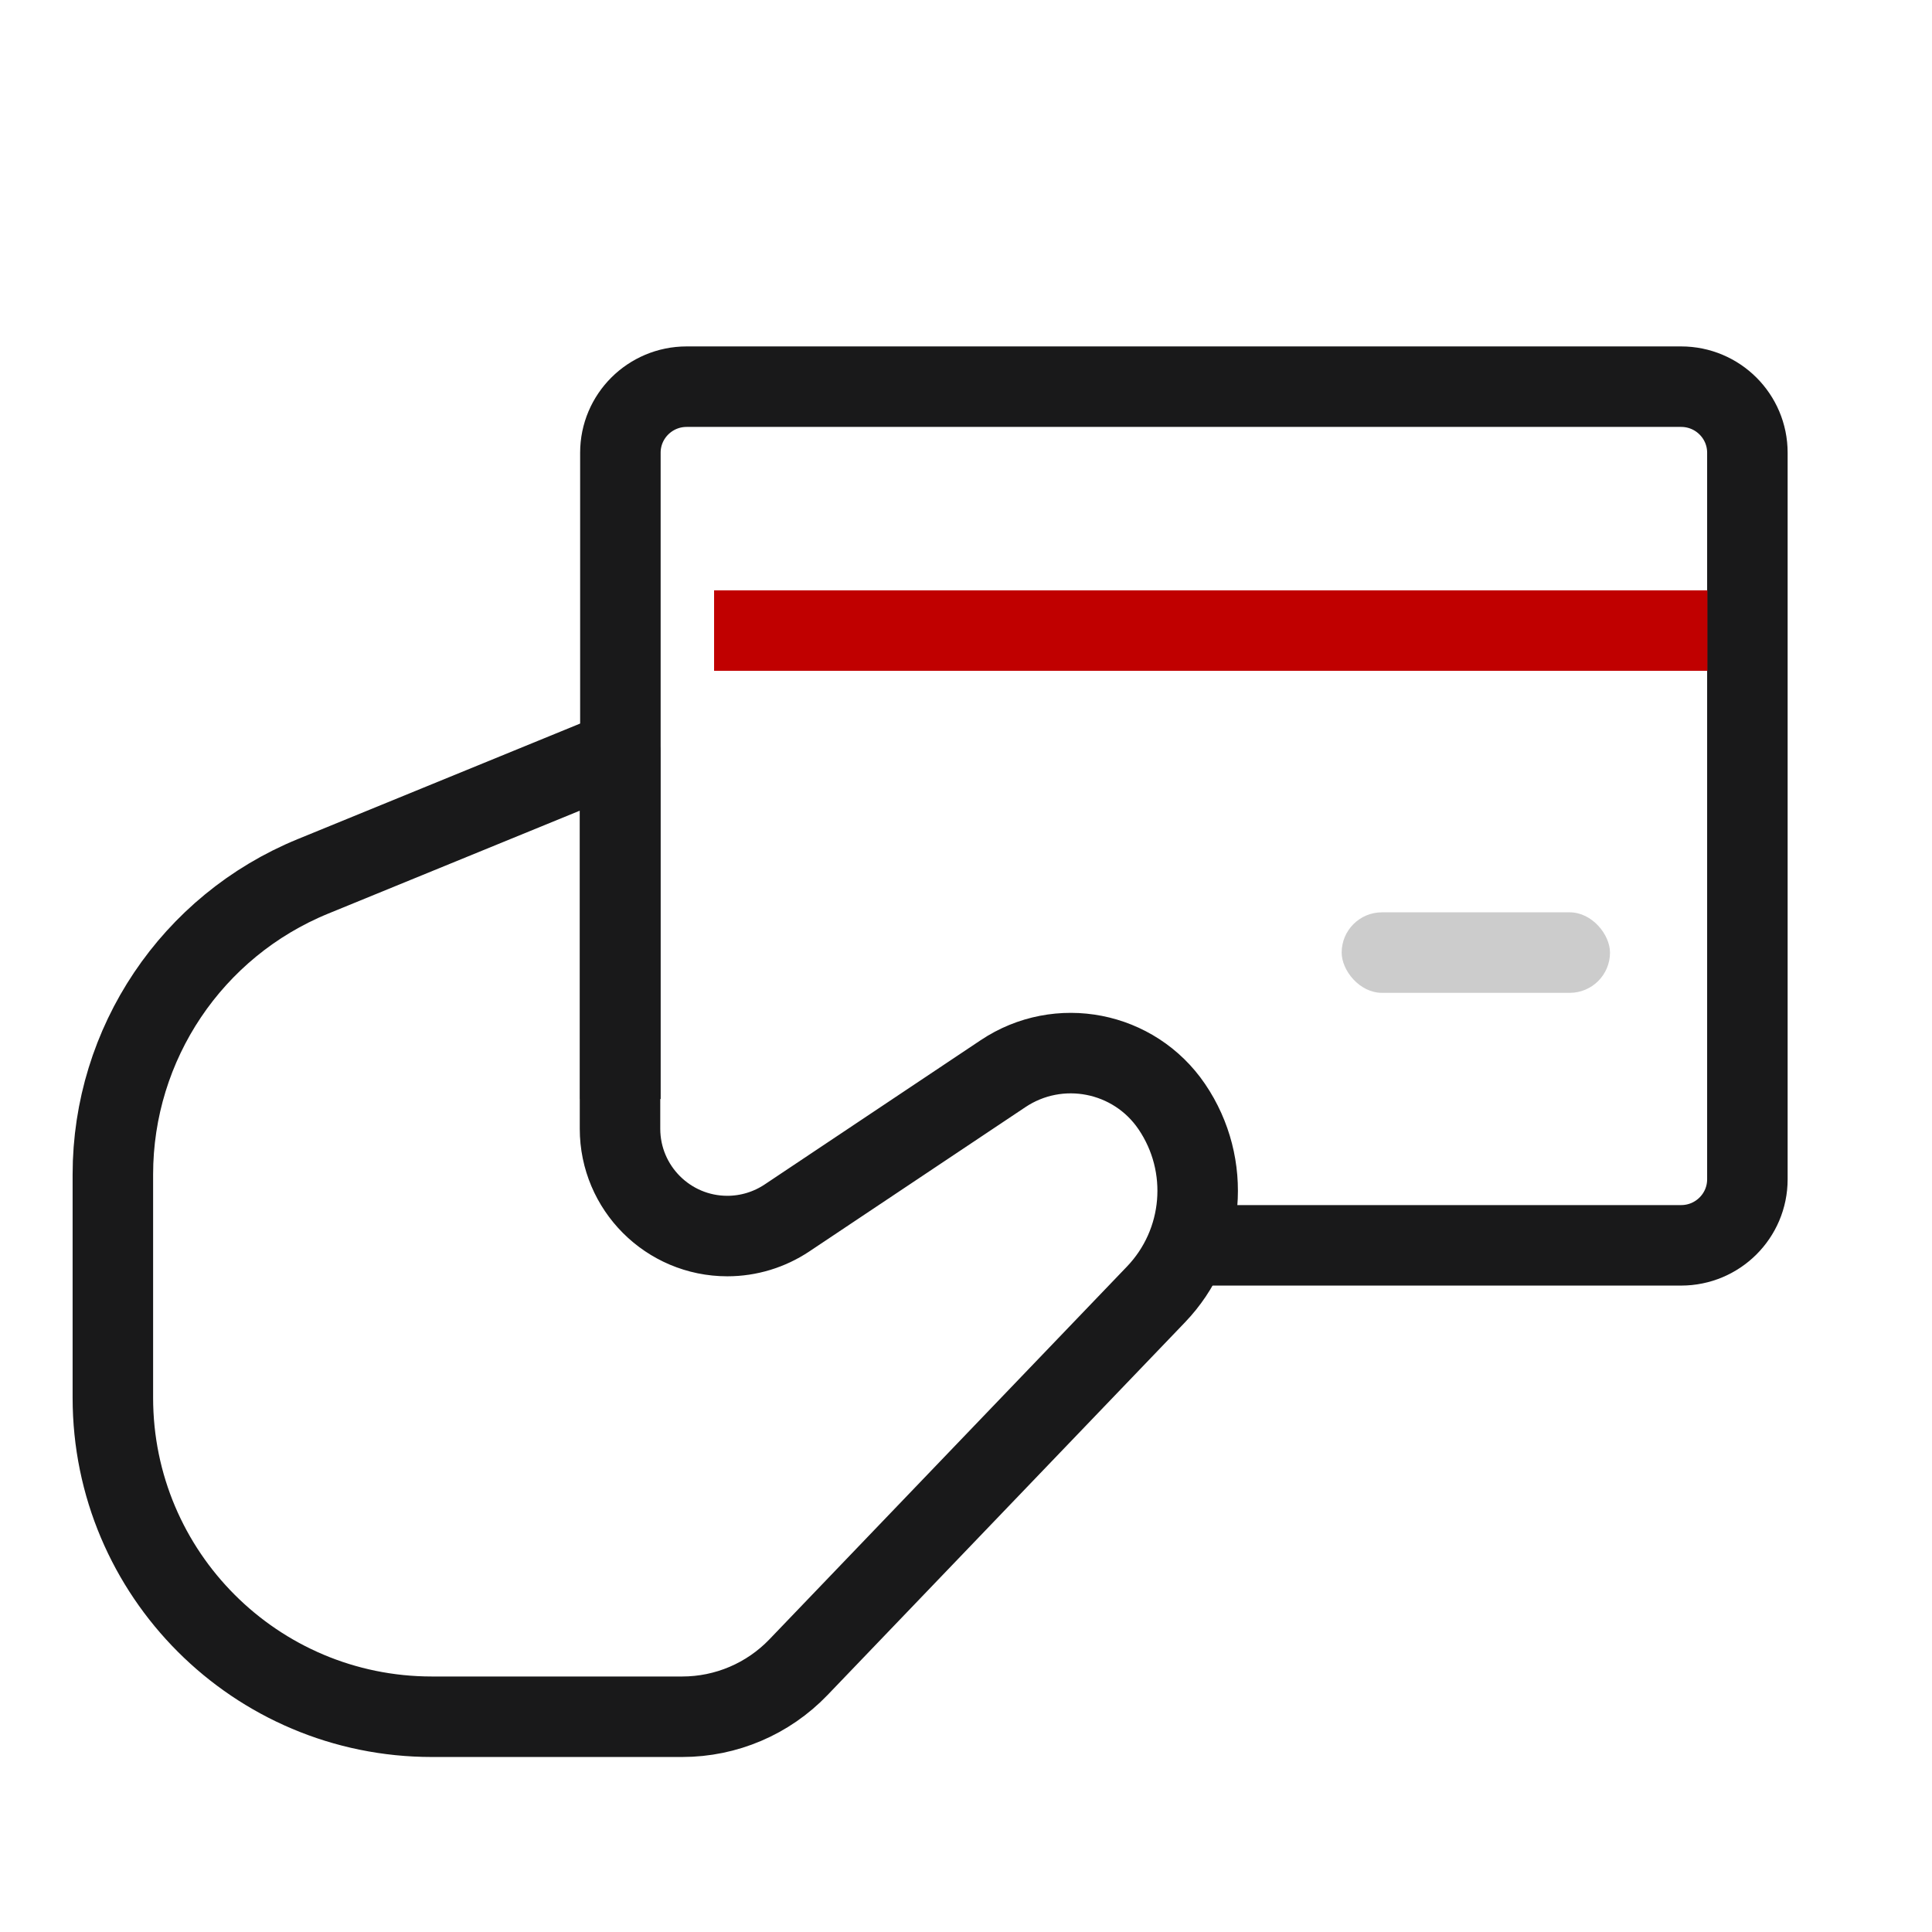
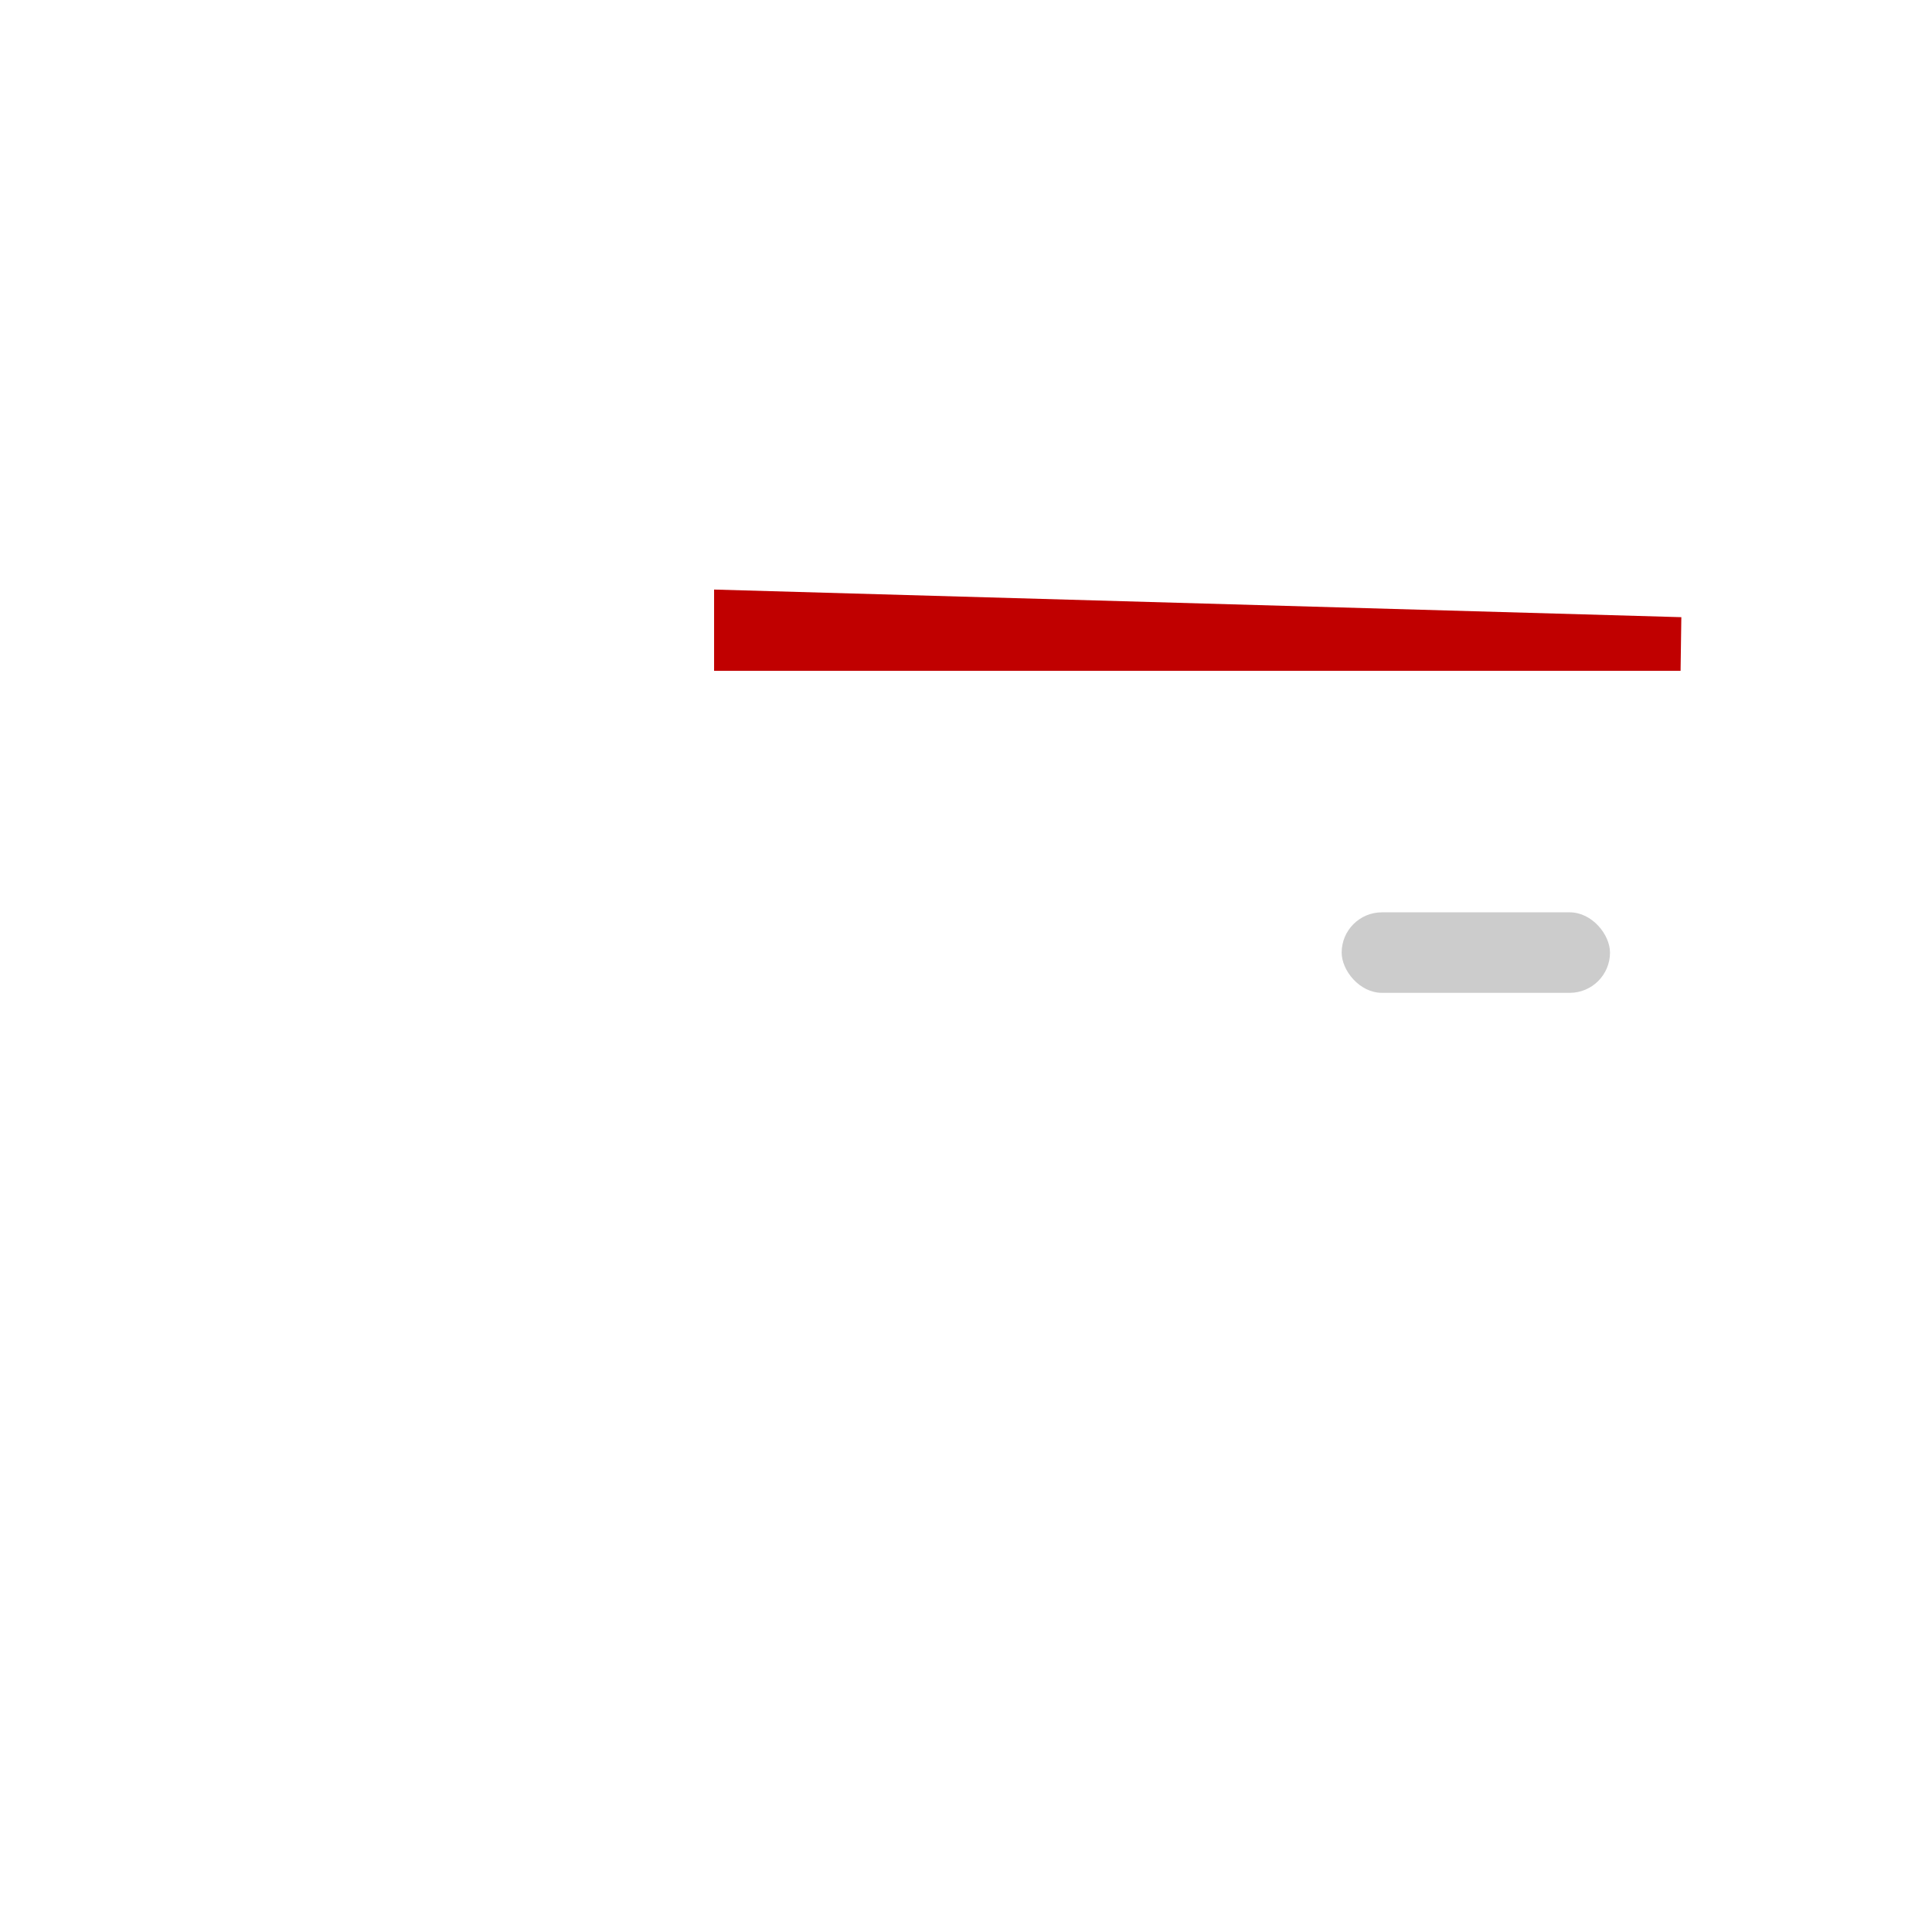
<svg xmlns="http://www.w3.org/2000/svg" width="36px" height="36px" viewBox="0 0 36 36" version="1.1">
  <title>编组</title>
  <g id="Symbols" stroke="none" stroke-width="1" fill="none" fill-rule="evenodd">
    <g id="编组">
      <rect id="矩形" fill="#D8D8D8" opacity="0" x="0" y="0" width="36" height="36" />
-       <path d="M11.56,20.479 L11.56,8.436 C11.56,7.756 12.113,7.205 12.795,7.205 L31.325,7.205 C32.007,7.205 32.56,7.756 32.56,8.436 L32.56,21.974 C32.56,22.654 32.007,23.205 31.325,23.205 L22.252,23.205" id="路径" stroke="#19191A" stroke-width="1.5" />
-       <path d="M13.806,11.5 L31.315,11.5 L31.315,12 L13.806,12 L13.806,11.5 Z" id="矩形" stroke="#C00000" fill="#D8D8D8" />
+       <path d="M13.806,11.5 L31.315,12 L13.806,12 L13.806,11.5 Z" id="矩形" stroke="#C00000" fill="#D8D8D8" />
      <rect id="矩形" fill="#CCCCCC" x="25" y="17" width="5" height="1.5" rx="0.75" />
-       <path d="M21.835,20.621 C22.575,21.711 22.452,23.169 21.54,24.12 L14.878,31.066 C14.312,31.656 13.53,31.989 12.713,31.989 L8.048,31.989 C4.765,31.989 2.103,29.328 2.103,26.045 L2.103,21.884 C2.103,19.447 3.576,17.253 5.831,16.33 L11.553,13.989 L11.553,13.989 L11.553,21.032 C11.553,22.136 12.449,23.032 13.553,23.032 C13.949,23.032 14.335,22.914 14.664,22.695 L18.689,20.007 C19.728,19.312 21.133,19.587 21.835,20.621 Z" id="路径-3" stroke="#19191A" stroke-width="1.5" stroke-linejoin="round" />
    </g>
  </g>
</svg>